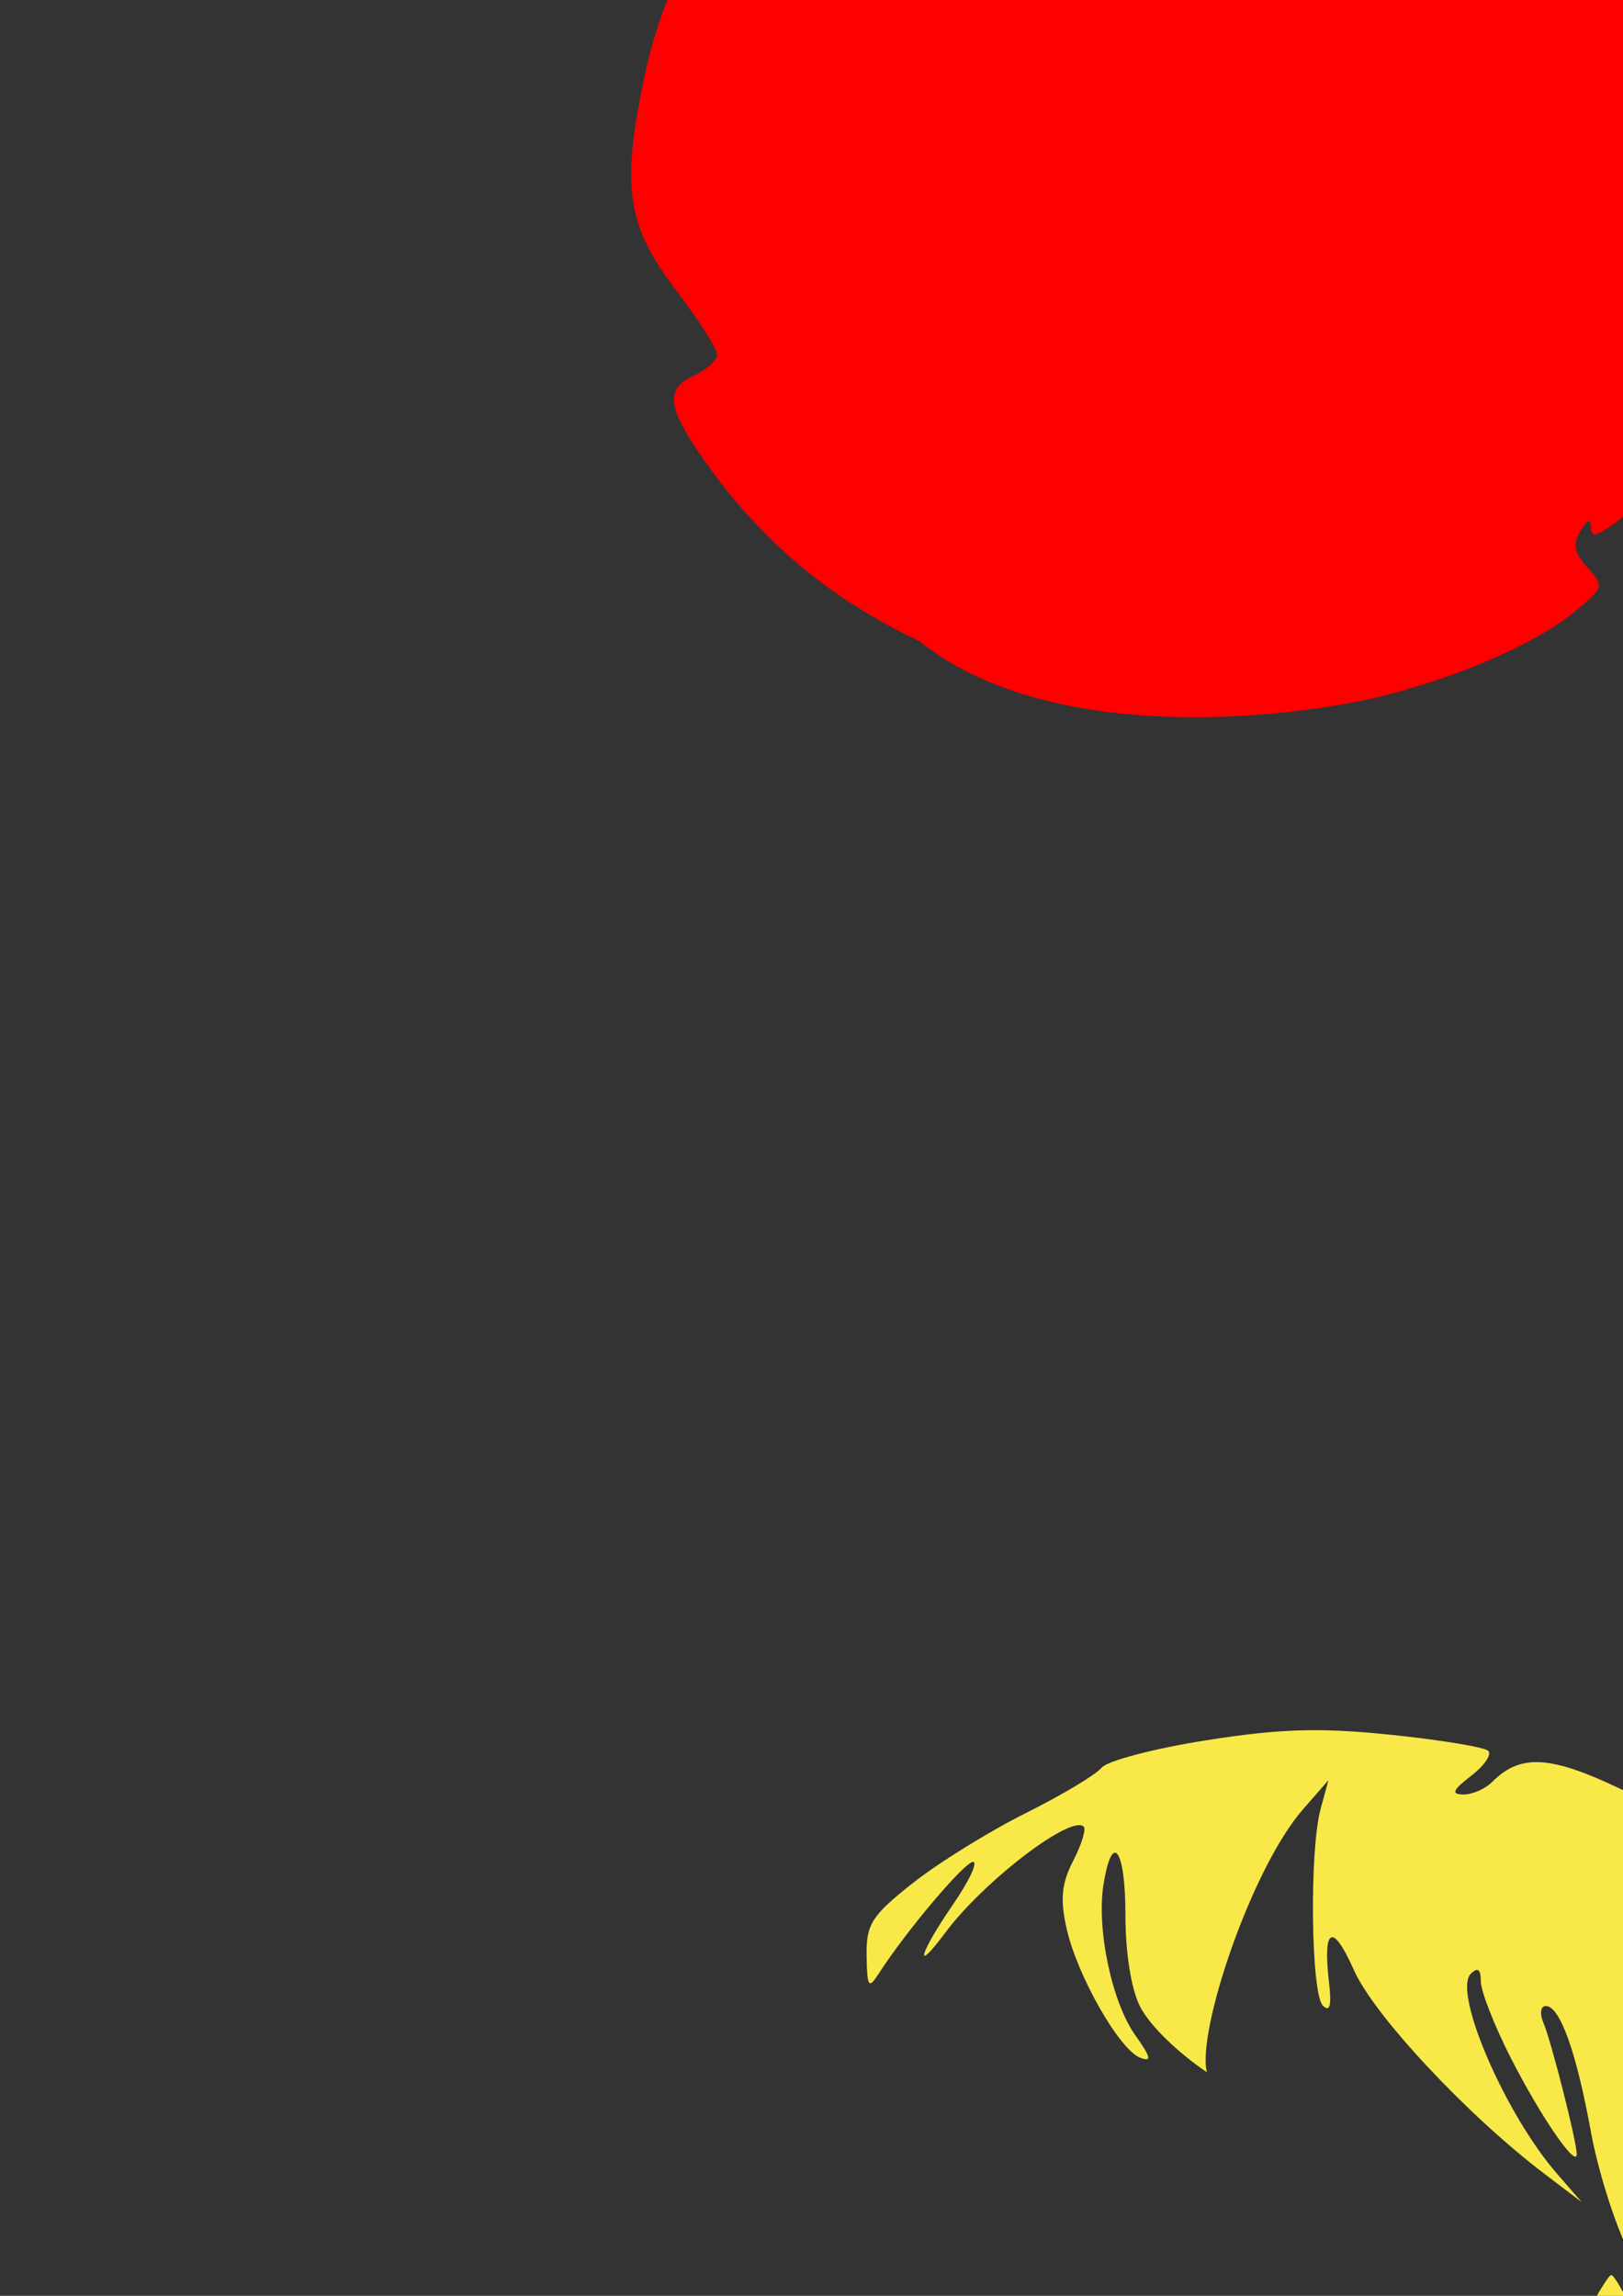
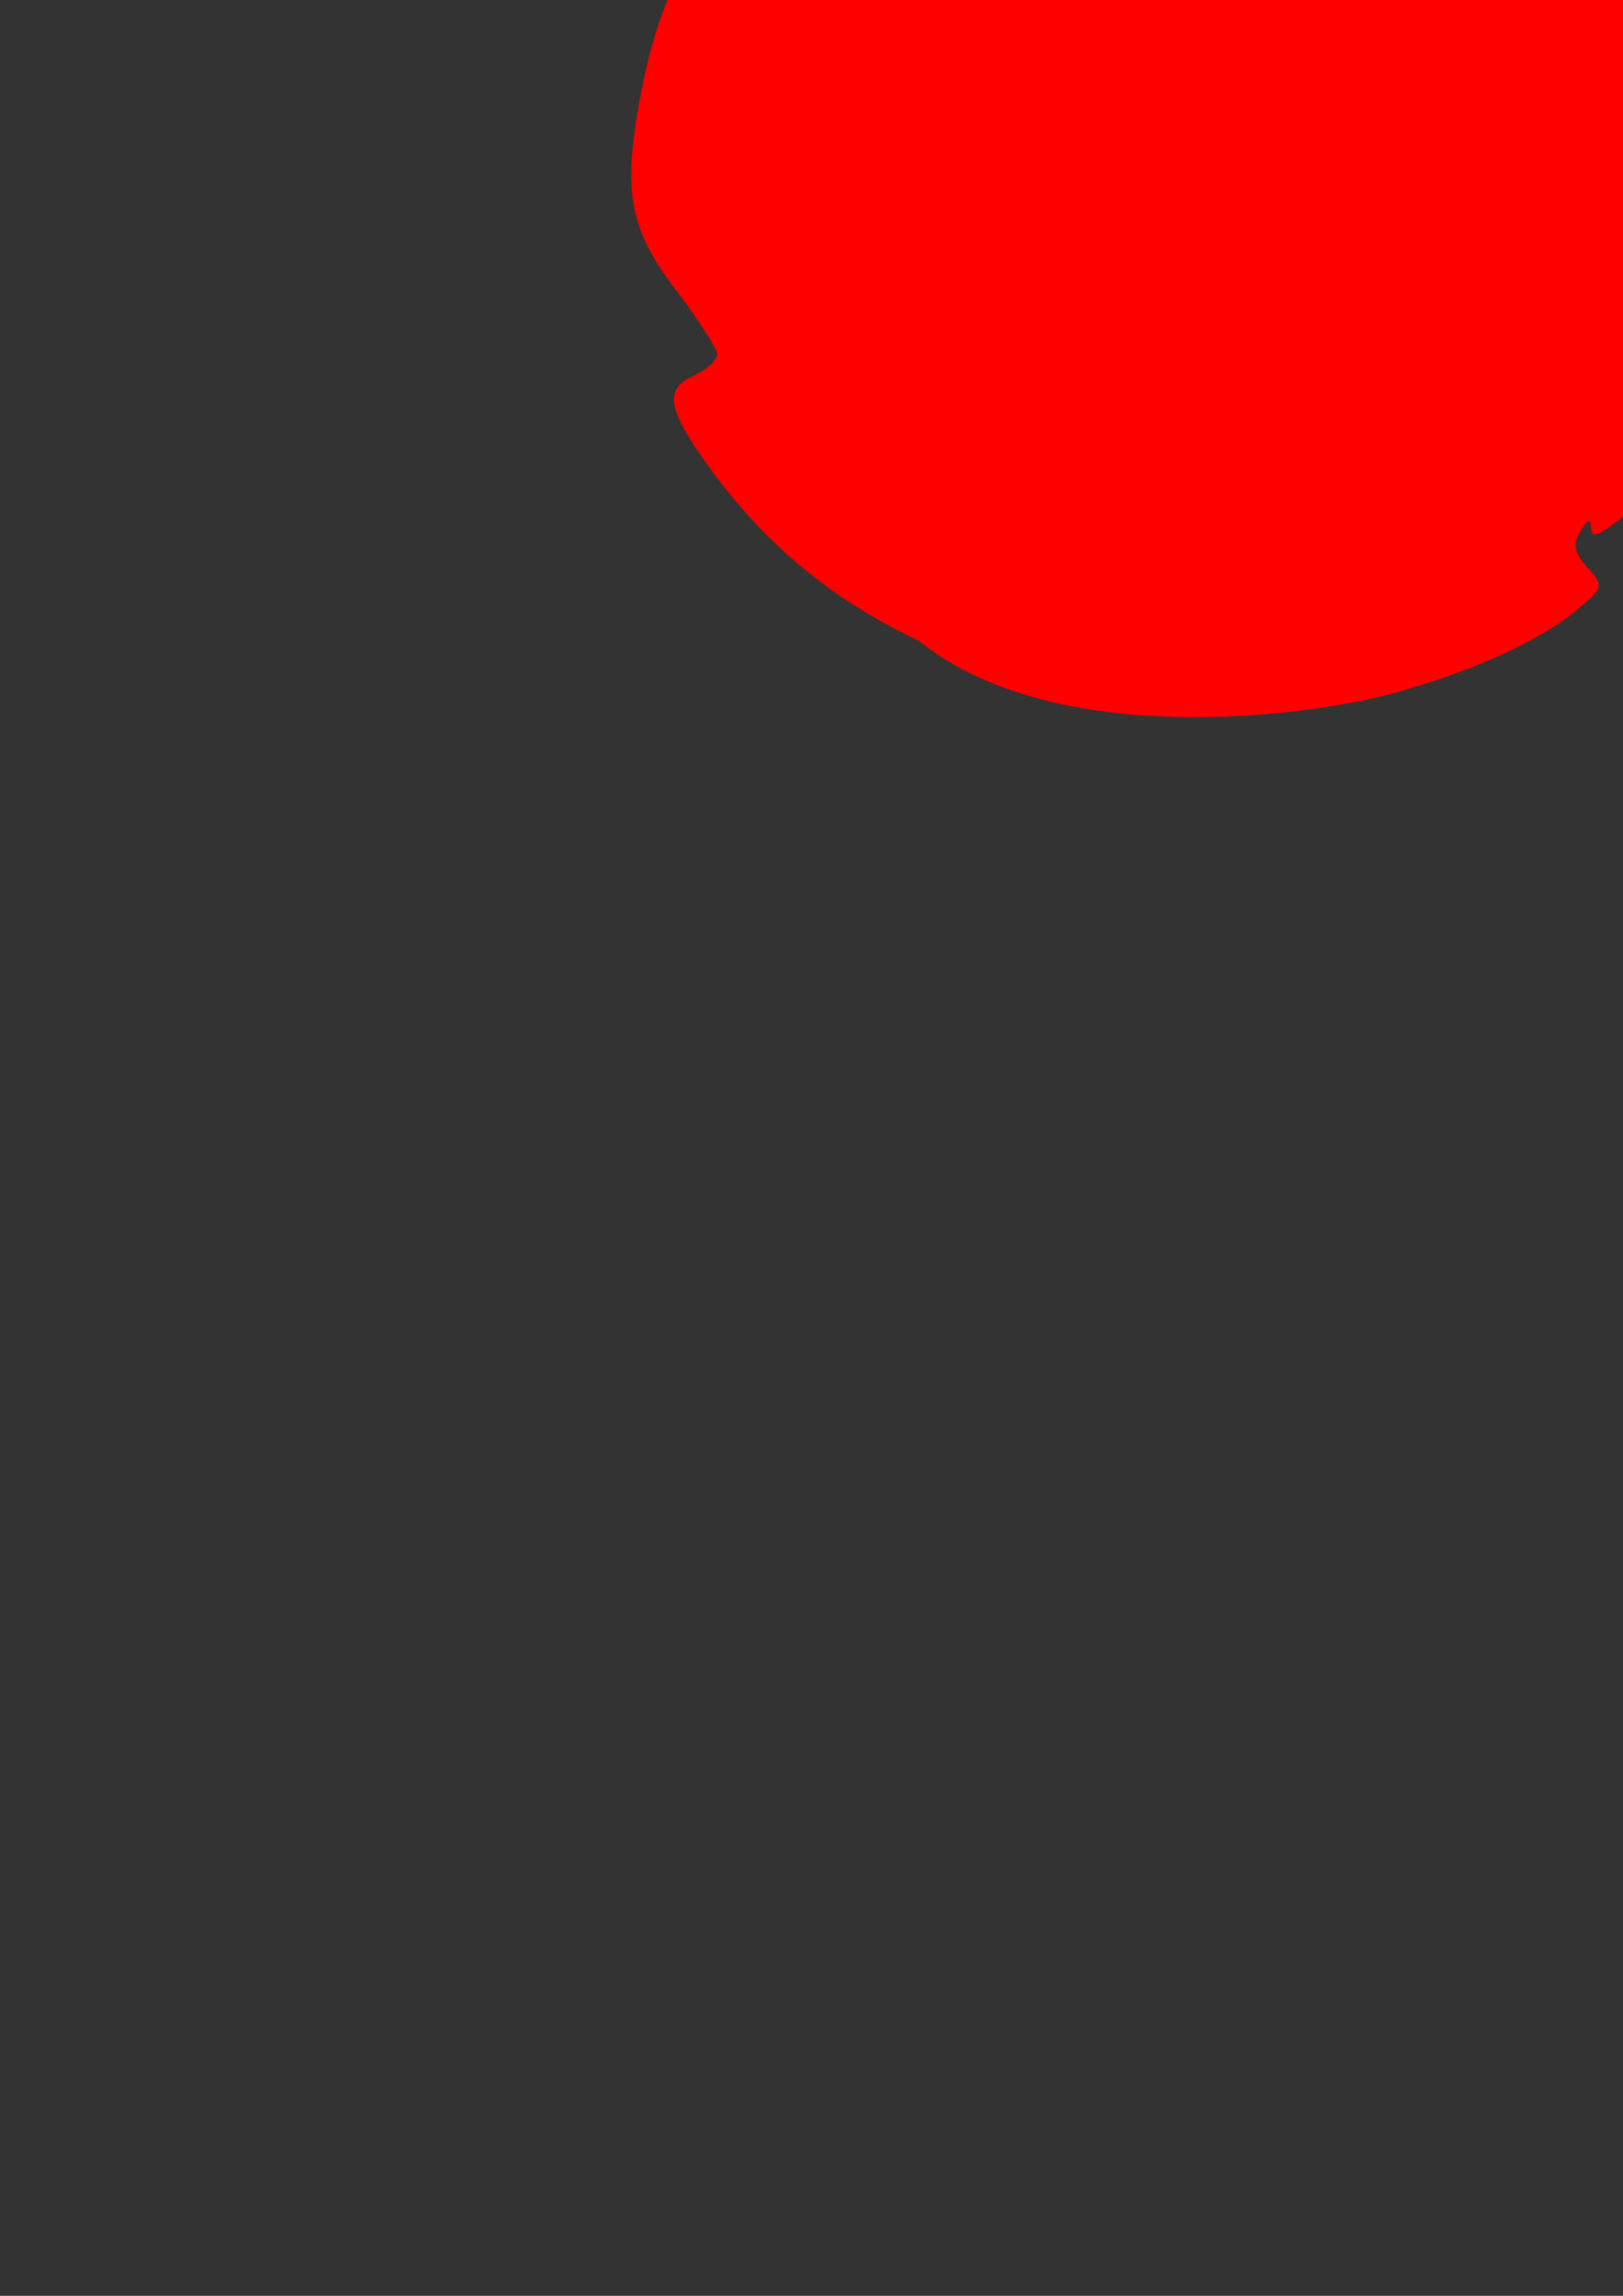
<svg xmlns="http://www.w3.org/2000/svg" xmlns:ns1="http://sodipodi.sourceforge.net/DTD/sodipodi-0.dtd" xmlns:ns2="http://www.inkscape.org/namespaces/inkscape" width="744.094" height="1052.362" id="svg2" ns1:version="0.32" ns2:version="0.46" ns1:docname="CindyLouWho.svg" ns2:output_extension="org.inkscape.output.svg.inkscape">
  <rect width="100%" height="100%" fill="#333333" stroke="none" />
  <defs id="defs4">
    <ns2:perspective ns1:type="inkscape:persp3d" ns2:vp_x="0 : 526.18109 : 1" ns2:vp_y="0 : 1000 : 0" ns2:vp_z="744.09448 : 526.18109 : 1" ns2:persp3d-origin="372.04724 : 350.78739 : 1" id="perspective10" />
    <ns2:perspective id="perspective2390" ns2:persp3d-origin="372.04724 : 350.78739 : 1" ns2:vp_z="744.09448 : 526.18109 : 1" ns2:vp_y="0 : 1000 : 0" ns2:vp_x="0 : 526.18109 : 1" ns1:type="inkscape:persp3d" />
    <ns2:perspective id="perspective2675" ns2:persp3d-origin="372.04724 : 350.78739 : 1" ns2:vp_z="744.09448 : 526.18109 : 1" ns2:vp_y="0 : 1000 : 0" ns2:vp_x="0 : 526.18109 : 1" ns1:type="inkscape:persp3d" />
    <ns2:perspective id="perspective2694" ns2:persp3d-origin="372.04724 : 350.78739 : 1" ns2:vp_z="744.09448 : 526.18109 : 1" ns2:vp_y="0 : 1000 : 0" ns2:vp_x="0 : 526.18109 : 1" ns1:type="inkscape:persp3d" />
    <ns2:perspective id="perspective2709" ns2:persp3d-origin="372.04724 : 350.78739 : 1" ns2:vp_z="744.09448 : 526.18109 : 1" ns2:vp_y="0 : 1000 : 0" ns2:vp_x="0 : 526.18109 : 1" ns1:type="inkscape:persp3d" />
    <ns2:perspective id="perspective3601" ns2:persp3d-origin="372.04724 : 350.78739 : 1" ns2:vp_z="744.09448 : 526.18109 : 1" ns2:vp_y="0 : 1000 : 0" ns2:vp_x="0 : 526.18109 : 1" ns1:type="inkscape:persp3d" />
    <ns2:perspective id="perspective3616" ns2:persp3d-origin="372.04724 : 350.78739 : 1" ns2:vp_z="744.09448 : 526.18109 : 1" ns2:vp_y="0 : 1000 : 0" ns2:vp_x="0 : 526.18109 : 1" ns1:type="inkscape:persp3d" />
    <ns2:perspective id="perspective3868" ns2:persp3d-origin="372.04724 : 350.78739 : 1" ns2:vp_z="744.09448 : 526.18109 : 1" ns2:vp_y="0 : 1000 : 0" ns2:vp_x="0 : 526.18109 : 1" ns1:type="inkscape:persp3d" />
    <ns2:perspective id="perspective4004" ns2:persp3d-origin="372.04724 : 350.78739 : 1" ns2:vp_z="744.09448 : 526.18109 : 1" ns2:vp_y="0 : 1000 : 0" ns2:vp_x="0 : 526.18109 : 1" ns1:type="inkscape:persp3d" />
    <ns2:perspective id="perspective4017" ns2:persp3d-origin="372.04724 : 350.78739 : 1" ns2:vp_z="744.09448 : 526.18109 : 1" ns2:vp_y="0 : 1000 : 0" ns2:vp_x="0 : 526.18109 : 1" ns1:type="inkscape:persp3d" />
    <ns2:perspective id="perspective9109" ns2:persp3d-origin="372.04724 : 350.78739 : 1" ns2:vp_z="744.09448 : 526.18109 : 1" ns2:vp_y="0 : 1000 : 0" ns2:vp_x="0 : 526.18109 : 1" ns1:type="inkscape:persp3d" />
    <ns2:perspective id="perspective9288" ns2:persp3d-origin="372.04724 : 350.78739 : 1" ns2:vp_z="744.09448 : 526.18109 : 1" ns2:vp_y="0 : 1000 : 0" ns2:vp_x="0 : 526.18109 : 1" ns1:type="inkscape:persp3d" />
    <ns2:perspective id="perspective11508" ns2:persp3d-origin="372.04724 : 350.78739 : 1" ns2:vp_z="744.09448 : 526.18109 : 1" ns2:vp_y="0 : 1000 : 0" ns2:vp_x="0 : 526.18109 : 1" ns1:type="inkscape:persp3d" />
    <ns2:perspective id="perspective11521" ns2:persp3d-origin="372.04724 : 350.78739 : 1" ns2:vp_z="744.09448 : 526.18109 : 1" ns2:vp_y="0 : 1000 : 0" ns2:vp_x="0 : 526.18109 : 1" ns1:type="inkscape:persp3d" />
    <ns2:perspective id="perspective11625" ns2:persp3d-origin="372.04724 : 350.78739 : 1" ns2:vp_z="744.09448 : 526.18109 : 1" ns2:vp_y="0 : 1000 : 0" ns2:vp_x="0 : 526.18109 : 1" ns1:type="inkscape:persp3d" />
    <ns2:perspective id="perspective11660" ns2:persp3d-origin="372.04724 : 350.78739 : 1" ns2:vp_z="744.09448 : 526.18109 : 1" ns2:vp_y="0 : 1000 : 0" ns2:vp_x="0 : 526.18109 : 1" ns1:type="inkscape:persp3d" />
    <ns2:perspective id="perspective11673" ns2:persp3d-origin="372.04724 : 350.78739 : 1" ns2:vp_z="744.09448 : 526.18109 : 1" ns2:vp_y="0 : 1000 : 0" ns2:vp_x="0 : 526.18109 : 1" ns1:type="inkscape:persp3d" />
    <ns2:perspective id="perspective11692" ns2:persp3d-origin="372.04724 : 350.78739 : 1" ns2:vp_z="744.09448 : 526.18109 : 1" ns2:vp_y="0 : 1000 : 0" ns2:vp_x="0 : 526.18109 : 1" ns1:type="inkscape:persp3d" />
  </defs>
  <ns1:namedview id="base" pagecolor="#ffffff" bordercolor="#666666" borderopacity="1.0" gridtolerance="10000" guidetolerance="10" objecttolerance="10" ns2:pageopacity="0.0" ns2:pageshadow="2" ns2:zoom="0.18672279" ns2:cx="2142.0477" ns2:cy="400.00593" ns2:document-units="px" ns2:current-layer="layer1" showgrid="false" ns2:window-width="1280" ns2:window-height="1002" ns2:window-x="1152" ns2:window-y="0" />
  <g ns2:label="Layer 1" ns2:groupmode="layer" id="layer1">
-     <path style="fill:#000000" d="M -607.049,-313.312 C -607.866,-313.315 -614.909,-306.395 -623.424,-297.188 C -653.806,-264.335 -697.033,-260.823 -705.799,-290.5 C -710.88,-307.702 -715.078,-308.639 -718.893,-293.438 C -722.246,-280.079 -731.17,-281.372 -734.549,-295.688 C -736.753,-305.023 -737.488,-304.585 -744.518,-289.844 C -749.525,-279.344 -755.092,-273.938 -760.955,-273.938 C -772.359,-273.938 -787.455,-289.002 -787.455,-300.375 C -787.455,-305.219 -789.439,-309.187 -791.862,-309.188 C -794.284,-309.188 -796.268,-306.162 -796.268,-302.469 C -796.268,-298.776 -801.502,-293.774 -807.893,-291.344 C -814.284,-288.914 -818.302,-285.721 -816.83,-284.25 C -815.359,-282.779 -809.335,-284.721 -803.424,-288.594 C -793.207,-295.288 -792.336,-295.104 -785.674,-284.938 C -774.171,-267.382 -762.37,-263.253 -748.924,-272.062 C -736.843,-279.979 -708.205,-284.002 -708.205,-277.781 C -708.205,-275.794 -702.016,-270.972 -694.455,-267.062 C -678.285,-258.701 -655.141,-261.567 -637.549,-274.094 L -626.049,-282.281 L -626.455,-239.562 C -626.795,-205.089 -628.669,-193.472 -636.205,-179.25 C -647.621,-157.705 -668.031,-89.466 -669.737,-69.719 C -688.079,-64.886 -686.63,-66.318 -672.143,-104.969 L -664.33,-125.719 L -682.268,-145.688 C -710.186,-176.756 -713.752,-173.474 -718.987,-111.906 L -721.862,-78 L -747.362,-97.594 C -761.372,-108.375 -774.762,-117.219 -777.143,-117.219 C -781.33,-117.219 -799.924,-64.477 -799.924,-52.594 C -799.924,-48.596 -793.721,-46.75 -780.455,-46.75 C -758.044,-46.75 -746.044,-43.14 -749.549,-37.469 C -750.889,-35.3 -749.698,-33.531 -746.893,-33.531 C -744.088,-33.531 -753.78,-24.508 -768.424,-13.5 C -783.068,-2.492 -795.932,9.87 -797.018,14 C -798.104,18.13 -799.139,55.97 -799.33,98.094 C -799.522,140.217 -800.548,175.561 -801.612,176.625 C -802.675,177.689 -809.178,175.025 -816.049,170.688 L -828.549,162.781 L -819.737,173.156 L -810.924,183.531 L -823.049,181.312 C -829.71,180.085 -835.143,180.711 -835.143,182.688 C -835.143,184.664 -828.179,187.561 -819.674,189.156 C -811.17,190.752 -803.188,193.737 -801.924,195.781 C -800.661,197.825 -807.625,215.386 -817.393,234.812 C -827.161,254.239 -835.102,274.653 -835.049,280.156 C -834.916,293.89 -821.383,322.042 -805.33,341.969 C -796.631,352.767 -792.787,361.655 -794.299,367.438 C -797.008,377.796 -829.388,398.063 -843.237,398.062 C -860.779,398.062 -853.005,406.347 -834.174,407.719 L -815.58,409.062 L -827.83,417.062 C -834.57,421.452 -848.369,426.587 -858.518,428.5 C -873.037,431.237 -875.242,432.72 -868.83,435.469 C -859.949,439.276 -797.653,431.465 -762.487,422.125 C -742.608,416.846 -725.671,417.072 -707.643,422.844 C -703.889,424.046 -710.493,429.158 -723.643,435.25 C -748.218,446.636 -754.882,453.667 -747.83,460.719 C -744.593,463.956 -747.095,469.233 -756.143,478.281 C -770.557,492.695 -772.167,498.444 -762.737,502.062 C -757.957,503.897 -763.396,514.575 -784.58,544.875 C -844.743,630.923 -872.99,685.745 -879.643,729.281 C -882.342,746.941 -887.246,766.511 -890.518,772.781 C -894.948,781.271 -895.201,785.442 -891.487,789.156 C -887.772,792.871 -889.544,796.56 -898.487,803.594 C -913.481,815.388 -913.279,835.471 -898.143,837.625 C -891.783,838.53 -889.311,841.172 -890.924,845.375 C -894.292,854.151 -884.51,864.875 -873.112,864.875 C -867.935,864.875 -861.127,869.003 -857.987,874.031 C -853.353,881.451 -851.047,882.136 -845.799,877.781 C -842.243,874.83 -838.101,873.667 -836.58,875.188 C -835.06,876.708 -832.324,895.333 -830.518,916.563 C -828.712,937.793 -825.796,961.108 -824.018,968.375 C -820.562,982.498 -782.973,1058.873 -766.08,1086.094 C -760.473,1095.129 -755.862,1103.538 -755.862,1104.781 C -733.85,1107.876 -513.651,1104.352 -500.455,1102.594 C -500.455,1100.15 -497.556,1086.797 -494.018,1072.906 C -490.48,1059.015 -486.563,1042.591 -485.33,1036.406 C -483.591,1027.678 -477.543,1022.832 -458.268,1014.844 C -444.61,1009.183 -423.668,997.998 -411.737,989.969 C -399.393,981.662 -387.127,976.488 -383.268,977.969 C -374.308,981.407 -326.408,929.15 -334.549,902.5 C -293.626,821.04 -281.934,694.346 -351.768,604.344 C -367.634,584.357 -370.445,577.761 -370.487,560.375 C -370.52,546.197 -373.206,536.948 -379.268,530.25 L -388.018,520.562 L -372.58,506.656 C -342.031,479.107 -305.727,448.668 -301.612,447.156 C -288.146,456.822 -275.718,448.615 -269.612,440.719 C -266.21,418.268 -270.973,406.875 -283.737,406.875 C -293.09,406.875 -306.674,419.838 -306.674,428.781 C -306.674,432.822 -324.011,450.692 -345.205,468.5 C -366.399,486.308 -387.168,503.801 -391.362,507.344 C -397.151,512.236 -400.457,512.561 -405.049,508.75 C -408.375,505.99 -419.302,503.425 -429.362,503.031 C -443.566,502.475 -451.993,505.397 -467.018,516.188 C -485.491,529.454 -487.026,529.8 -501.112,523.906 C -519.617,516.162 -537.19,493.828 -530.237,486.875 C -526.716,483.354 -522.58,485.814 -515.112,495.938 C -503.838,511.219 -502.539,510.446 -509.362,492.5 L -513.862,480.656 L -497.893,494.688 C -480.357,510.085 -472.203,510.055 -486.549,494.656 C -497.949,482.42 -503.217,444.052 -496.362,423.281 C -493.614,414.956 -484.147,399.681 -475.299,389.344 L -459.205,370.562 L -453.424,390.344 C -447.707,409.95 -436.764,423.933 -431.362,418.531 C -429.82,416.99 -431.871,412.101 -435.893,407.656 C -451.015,390.947 -443.003,354.401 -419.393,332.344 C -409.54,323.139 -407.955,322.744 -407.955,329.469 C -407.955,343.858 -369.747,296.217 -350.737,258.125 C -322.79,202.128 -317.903,182.508 -318.143,127.219 C -318.358,77.785 -317.946,79.552 -341.174,30.844 C -343.609,25.738 -309.343,46.243 -295.893,57.938 C -290.124,62.953 -284.737,66.396 -283.924,65.594 C -283.111,64.791 -283.09,45.129 -283.862,21.906 L -285.268,-20.312 L -319.08,-20.5 L -352.924,-20.719 L -335.299,-29.875 C -325.611,-34.916 -317.42,-39.292 -317.08,-39.594 C -314.187,-42.163 -332.504,-118.895 -335.612,-117.219 C -337.857,-116.008 -350.734,-100.135 -364.237,-81.969 C -400.772,-32.816 -399.385,-33.498 -431.549,-50 C -446.439,-57.639 -464.044,-65.208 -470.705,-66.812 C -483.181,-69.817 -486.2,-74.949 -478.33,-79.812 C -471.592,-83.977 -451.57,-124.995 -442.862,-152.438 C -435.516,-175.584 -434.534,-176.617 -421.174,-175.5 C -399.918,-173.723 -372.347,-182.499 -354.268,-196.812 C -343.687,-205.19 -336.968,-207.998 -335.018,-204.844 C -333.37,-202.178 -326.622,-201.085 -320.018,-202.406 C -308.066,-204.797 -308.015,-204.697 -310.049,-183.531 C -311.751,-165.816 -310.484,-160.654 -302.362,-152.531 C -295.898,-146.068 -289.031,-143.441 -282.018,-144.781 C -272.992,-146.507 -271.455,-145.093 -271.455,-135.094 C -271.455,-111.09 -249.913,-105.392 -229.768,-124.062 C -223.089,-130.252 -219.112,-136.692 -220.924,-138.375 C -222.736,-140.057 -225.107,-138.891 -226.205,-135.812 C -229.128,-127.619 -252.141,-116.836 -260.143,-119.906 C -269.095,-123.342 -269.016,-143.265 -259.987,-156.156 C -250.62,-169.528 -255.104,-173.196 -266.674,-161.625 C -277.594,-150.705 -300.132,-149.361 -303.987,-159.406 C -308.824,-172.013 -306.629,-189.581 -297.705,-209.25 C -287.647,-231.419 -288.712,-237.389 -299.737,-220.562 C -305.635,-211.56 -310.185,-209.458 -321.268,-210.531 C -332.3,-211.6 -335.299,-213.934 -335.299,-221.406 C -335.299,-229.573 -336.855,-233.713 -338.799,-233.594 C -340.515,-233.489 -342.534,-230.057 -344.049,-223.156 C -348.598,-202.446 -371.569,-187.332 -402.799,-184.5 C -419.698,-182.968 -429.836,-183.898 -431.83,-187.125 C -438.097,-197.265 -442.198,-191.332 -447.455,-164.531 C -452.864,-136.959 -467.866,-101.529 -481.924,-83.188 C -489.385,-73.454 -489.613,-73.438 -526.862,-80.125 C -548.054,-83.929 -571.951,-85.619 -581.924,-84 C -591.613,-82.427 -609.251,-80.156 -621.143,-78.938 C -633.035,-77.719 -652.426,-74.212 -664.205,-71.156 C -666.108,-75.215 -654.336,-111.529 -652.955,-116.406 C -647.153,-137.549 -638.079,-163.311 -632.799,-173.656 C -624.343,-190.226 -622.785,-191.415 -619.737,-183.656 C -616.659,-175.825 -616.307,-176.086 -616.58,-185.875 C -616.749,-191.93 -615.503,-200.131 -613.799,-204.125 C -612.095,-208.119 -612.837,-212.713 -615.424,-214.312 C -622.241,-218.525 -620.845,-273.065 -613.393,-293.75 C -609.902,-303.439 -606.992,-312.21 -606.955,-313.219 C -606.953,-313.282 -606.995,-313.312 -607.049,-313.312 z M -545.549,377.844 C -544.168,377.844 -543.049,390.725 -543.049,406.469 C -543.049,422.213 -544.026,435.023 -545.237,434.938 C -546.448,434.852 -552.4,431.93 -558.455,428.469 C -564.511,425.007 -572.935,422.117 -577.174,422.031 C -590.173,421.768 -585.808,410.132 -566.487,393.594 C -556.362,384.927 -546.93,377.844 -545.549,377.844 z" id="path11764" ns1:nodetypes="csssssssssssssssscccscccccccssssssscscccccsssssssscccssssssssssssssssssssssccsscssccscccccsssssssssscccsscccssssscssscccccsssssssssssssssssssssssssssssssssssccsssssssccsssssc" />
    <path style="fill:#f7a1ab;fill-opacity:1" d="M -485.9,1595.85 C -490.757,1595.812 -492.589,1598.89 -495.306,1607.881 C -501.885,1629.656 -519.209,1639.481 -554.493,1641.475 L -585.025,1643.194 L -594.868,1622.912 C -605.767,1600.48 -608.025,1599.62 -631.087,1609.256 C -651.329,1617.714 -651.58,1622.032 -631.618,1618.287 C -613.133,1614.82 -611.176,1621.464 -628.556,1628.662 C -642.489,1634.434 -666.375,1655.156 -662.993,1658.537 C -661.775,1659.756 -654.398,1657.59 -646.587,1653.694 C -627.163,1644.004 -625.191,1648.385 -641.306,1665.412 C -667.084,1692.65 -669.151,1706.704 -645.618,1694.506 C -640.951,1692.087 -630.643,1684.838 -621.337,1677.569 C -634.676,1691.958 -654.179,1708.838 -664.743,1706.725 C -675.598,1704.554 -678.63,1706.938 -693.618,1729.412 C -715.658,1762.46 -757.847,1837.997 -766.681,1860.225 C -770.531,1869.914 -775.08,1888.051 -776.775,1900.537 C -779.4,1919.882 -778.676,1923.949 -771.806,1927.944 C -775.57,1931.626 -778.796,1938.501 -783.368,1942.412 L -794.212,1946.506 L -781.181,1957.162 C -769.292,1966.879 -768.965,1967.83 -777.462,1967.975 C -788.899,1968.169 -811.019,1984.876 -807.462,1990.631 C -806.039,1992.934 -798.095,1993.53 -789.806,1991.975 C -786.114,1985.518 -769.371,1995.563 -783.09,1998.314 C -788.226,1998.314 -788.676,2011.825 -785.493,2016.975 C -784.131,2019.178 -780.171,2020.975 -776.681,2020.975 C -771.884,2020.975 -770.337,2014.719 -770.337,1995.381 C -770.337,1979.706 -767.83,1966.494 -763.868,1961.256 C -755.953,1950.791 -756.929,1940.281 -761.368,1931.537 C -757.946,1930.097 -756.364,1922.847 -752.962,1905.35 C -742.168,1849.837 -714.41,1795.55 -683.493,1769.444 C -676.654,1763.669 -665.701,1747.527 -659.118,1733.6 C -652.536,1719.672 -645.134,1708.287 -642.681,1708.287 C -636.707,1708.287 -637.02,1710.834 -644.931,1726.131 C -653.083,1741.896 -648.976,1742.534 -629.962,1728.506 C -622.06,1722.676 -609.69,1715.469 -602.462,1712.475 C -592.938,1708.53 -590.133,1705.073 -592.306,1699.944 C -593.365,1697.442 -592.095,1684.6 -591.368,1674.256 C -590.833,1675.989 -590.303,1677.774 -589.775,1679.662 C -583.802,1700.996 -581.355,1702.136 -558.493,1694.412 C -539.233,1687.905 -539.775,1688.626 -545.743,1677.475 C -553.512,1662.96 -546.615,1660.804 -535.618,1674.319 C -527.147,1684.73 -523.8,1685.917 -509.275,1683.475 C -493.349,1680.797 -492.921,1680.293 -500.025,1672.444 C -510.146,1661.259 -499.736,1661.826 -488.493,1673.069 C -479.244,1682.318 -451.512,1685.347 -446.743,1677.631 C -443.924,1673.07 -455.944,1659.293 -469.243,1651.85 C -481.762,1644.844 -474.071,1641.581 -458.15,1647.131 C -450.367,1649.844 -442.782,1650.857 -441.306,1649.381 C -437.637,1645.712 -452.525,1629.844 -462.65,1626.631 C -475.21,1622.645 -472.667,1614.388 -459.868,1617.6 C -453.813,1619.12 -448.837,1618.571 -448.837,1616.381 C -448.837,1611.039 -466.003,1600.236 -479.9,1596.819 C -482.337,1596.219 -484.281,1595.862 -485.9,1595.85 z M -724.462,2079.475 C -724.555,2079.476 -724.627,2079.515 -724.681,2079.569 C -725.548,2080.436 -724.106,2092.856 -721.462,2107.194 C -716.245,2135.489 -694.378,2184.016 -662.525,2237.944 L -642.306,2272.131 L -529.4,2270.975 L -416.525,2269.787 L -411.212,2245.569 C -408.303,2232.247 -404.769,2215.021 -403.337,2207.287 L -400.712,2193.225 L -418.556,2199.506 C -449.498,2210.423 -537.321,2203.125 -596.9,2184.694 C -624.882,2176.037 -684.831,2128.19 -711.525,2093.194 C -717.508,2085.349 -723.073,2079.465 -724.462,2079.475 z" id="path11754" ns1:nodetypes="cscccssssssscssssccccssccsssscsssssssscsssssssssssssssccssccccccccssc" />
-     <path id="path11774" style="fill:#f8e949;fill-opacity:1" d="M 600.567,793.096 C 586.08,793.227 571.972,794.722 552.817,797.753 C 529.024,801.517 507.512,807.164 505.004,810.315 C 502.496,813.466 486.821,822.846 470.16,831.159 C 453.5,839.471 430.244,853.885 418.473,863.19 C 399.561,878.139 397.088,882.031 397.317,896.534 C 397.544,910.918 398.219,911.928 402.817,904.753 C 415.129,885.536 442.192,853.471 446.098,853.471 C 448.43,853.471 444.293,862.272 436.91,873.003 C 421.417,895.521 418.617,905.739 433.379,885.909 C 450.902,862.371 491.122,831.589 496.848,837.315 C 498.03,838.497 495.875,845.516 492.035,852.94 C 486.696,863.264 485.979,870.572 489.004,884.034 C 493.843,905.569 513.197,939.566 522.723,943.221 C 528.182,945.316 527.709,943.065 520.567,933.034 C 509.724,917.807 502.622,884.114 505.942,863.659 C 509.95,838.961 515.973,847.505 515.973,877.909 C 515.973,895.234 518.66,911.99 522.723,919.846 C 527.485,929.056 540.852,941.473 553.317,949.878 C 548.626,931.269 573.665,856.484 597.473,829.253 L 609.035,816.034 L 605.442,829.253 C 600.265,848.275 601.018,913.861 606.473,919.315 C 609.697,922.538 610.551,919.359 609.317,908.784 C 606.346,883.334 610.951,881.025 620.723,903.065 C 629.929,923.829 672.749,969.615 708.035,996.409 L 725.16,1009.409 L 713.848,996.409 C 690.043,969.043 665.933,913.136 674.317,904.753 C 677.512,901.557 678.91,902.632 678.91,908.221 C 678.91,912.645 685.021,928.308 692.504,943.034 C 706.24,970.064 723.006,994.473 722.879,987.284 C 722.772,981.207 711.247,935.848 707.629,927.253 C 705.81,922.931 706.289,919.534 708.723,919.534 C 715.182,919.534 722.723,940.544 729.379,977.19 C 732.638,995.133 740.594,1020.175 747.067,1032.815 C 753.539,1045.455 758.092,1060.32 757.192,1065.846 C 755.747,1074.712 754.701,1073.95 748.285,1059.378 C 744.287,1050.294 739.96,1042.846 738.66,1042.846 C 737.361,1042.846 730.051,1055.239 722.41,1070.378 C 714.769,1085.516 703.845,1104.039 698.129,1111.534 C 692.413,1119.029 687.723,1128.323 687.723,1132.19 C 687.723,1136.057 685.805,1140.405 683.473,1141.846 C 679.345,1144.397 677.06,1150.965 662.754,1201.378 C 655.011,1228.665 652.64,1293.661 658.66,1313.69 C 662.318,1325.86 663.086,1324.415 668.254,1295.19 C 673.933,1263.073 696.529,1200.767 717.348,1159.878 C 734.475,1126.24 734.151,1142.123 716.942,1179.659 C 708.683,1197.671 700.485,1219.337 698.723,1227.815 C 695.726,1242.227 696.674,1241.503 713.348,1216.69 C 723.155,1202.095 743.136,1176.593 757.754,1160.034 C 772.373,1143.474 785.522,1126.199 786.973,1121.628 C 788.424,1117.055 791.496,1113.315 793.817,1113.315 C 800.397,1113.315 785.359,1139.696 764.942,1163.971 C 754.755,1176.082 738.948,1197.775 729.785,1212.19 L 713.129,1238.409 L 745.567,1208.378 C 782.435,1174.262 808.465,1141.707 820.692,1114.409 C 830.263,1093.039 835.156,1090.088 831.785,1107.721 C 827.343,1130.961 840.281,1106.146 853.004,1067.034 C 863.806,1033.827 864.852,1025.326 863.035,984.471 C 861.285,945.118 859.324,935.872 848.629,916.221 C 828.132,878.56 791.677,844.263 750.035,823.471 C 712.186,804.573 697.84,803.104 684.16,816.784 C 680.936,820.009 674.945,822.619 670.879,822.565 C 665.162,822.489 665.977,820.537 674.442,814.034 C 680.461,809.409 684.014,804.262 682.317,802.565 C 680.62,800.868 660.52,797.546 637.66,795.19 C 623.346,793.715 611.834,792.995 600.567,793.096 z M 405.226,1274.637 L 424.401,1264.604 L 413.331,1251.735 L 402.262,1238.866 L 396.448,1252.058 C 393.251,1259.313 389.604,1266.241 388.343,1267.452 C 387.083,1268.663 383.332,1273.122 380.007,1277.361 C 371.358,1288.39 380.915,1287.358 405.226,1274.637 z" />
-     <path id="path11794" style="fill:#00ff00" d="M 1583.236,119.211 C 1601.633,99.464 1605.754,58.039 1590.574,45.441 C 1585.837,41.51 1584.084,44.115 1581.783,58.511 C 1576.279,92.926 1544.505,109.621 1531.94,84.698 C 1526.616,74.135 1526.388,74.448 1526.325,92.405 C 1526.28,105.313 1528.994,113.855 1535.068,119.929 C 1547.124,131.985 1571.675,131.619 1583.236,119.211 z M 1436.832,53.539 C 1442.661,36.814 1443.369,13.435 1438.557,-3.381 C 1436.073,-12.06 1434.823,-8.916 1432.652,11.469 C 1430.747,29.363 1426.906,40.516 1420.182,47.673 C 1412.035,56.344 1411.388,59.128 1416.176,64.897 C 1424.233,74.605 1430.737,71.028 1436.832,53.539 z" />
-     <path id="path12832" style="fill:#ffe6d5" d="M 438.004,1693.415 L 423.629,1705.446 C 406.637,1719.661 371.945,1764.601 371.879,1772.477 C 371.853,1775.505 369.863,1777.977 367.441,1777.977 C 365.019,1777.977 362.893,1775.505 362.722,1772.477 C 362.552,1769.45 360.711,1770.914 358.629,1775.759 C 356.547,1780.603 354.705,1807.12 354.535,1834.665 L 354.222,1884.759 L 364.129,1877.54 C 369.579,1873.577 376.996,1869.237 380.629,1867.884 C 384.262,1866.53 390.214,1863.863 393.847,1861.977 C 399.468,1859.061 400.627,1865.019 401.66,1901.821 C 403.595,1970.753 388.151,1994.361 364.285,1958.946 C 357.278,1948.55 354.111,1937.183 353.847,1921.54 C 353.554,1904.151 352.702,1901.582 350.097,1910.102 C 348.246,1916.158 340.412,1935.471 332.691,1953.04 C 315.002,1993.293 317.062,2002.738 355.379,2057.509 C 392.133,2110.046 402.951,2117.071 447.129,2117.071 C 481.876,2117.071 517.984,2111.641 540.41,2103.009 C 561.75,2094.794 559.07,2103.341 537.285,2112.977 C 525.434,2118.22 502.299,2123.289 483.691,2124.696 C 447.41,2127.44 448.399,2125.751 462.41,2160.009 C 467.571,2172.628 470.246,2174.312 485.004,2174.29 C 494.21,2174.276 509.69,2172.114 519.379,2169.446 L 519.379,2169.415 C 537.782,2164.348 544.527,2156.981 546.347,2139.977 C 548.009,2124.454 562.37,2102.681 577.41,2092.884 C 584.859,2088.031 593.957,2082.056 597.629,2079.634 C 601.301,2077.211 605.462,2067.322 606.847,2057.634 C 608.233,2047.945 608.275,2042.481 606.941,2045.509 C 602.298,2056.048 596.295,2050.943 599.191,2038.915 C 603.426,2021.325 619.844,1989.832 644.535,1952.009 C 664.275,1921.771 675.691,1890.256 675.691,1866.009 C 675.691,1860.843 660.253,1844.26 635.816,1823.259 C 613.872,1804.401 592.101,1783.025 587.441,1775.759 C 582.782,1768.492 578.942,1765.532 578.91,1769.165 C 578.821,1779.311 595.548,1805.216 611.097,1819.009 C 631.617,1837.211 610.872,1825.886 585.91,1805.259 C 559.038,1783.053 552.345,1769.656 549.16,1731.915 C 546.654,1702.221 546.391,1701.668 540.847,1714.29 C 520.678,1760.21 517.16,1769.616 517.16,1777.727 C 517.16,1781.863 517.009,1791 515.566,1793.977 C 521.777,1797.665 527.424,1800.009 531.16,1800.009 C 536.121,1800.009 541.222,1804.825 543.972,1812.102 C 546.489,1818.763 556.008,1833.14 565.129,1844.04 C 588.148,1871.549 598.438,1888.071 592.535,1888.071 C 589.834,1888.071 587.629,1886.251 587.629,1884.04 C 587.629,1881.829 575.929,1868.157 561.629,1853.634 C 547.329,1839.11 534.299,1823.074 532.691,1818.009 C 531.083,1812.943 526.229,1808.79 521.879,1808.79 C 514.743,1808.79 514.385,1811.053 518.16,1831.821 C 523.082,1858.9 527.489,1868.392 542.754,1884.759 C 550.791,1893.376 552.144,1896.884 547.472,1896.884 C 531.568,1896.884 502.569,1854.737 493.129,1817.915 C 483.062,1778.65 473.291,1793.503 473.191,1848.227 C 473.15,1870.43 471.686,1879.597 468.66,1876.571 C 461.241,1869.152 450.204,1807.858 452.785,1788.415 C 455.086,1771.079 448.382,1747.271 441.191,1747.196 C 439.374,1747.177 437.879,1752.217 437.879,1758.415 C 437.879,1764.807 436.002,1768.521 433.504,1766.977 C 427.772,1763.435 427.786,1720.286 433.535,1705.165 L 438.004,1693.415 z M 411.191,1791.196 C 420.208,1791.196 415.7,1802.271 403.722,1809.571 C 397.077,1813.622 385.219,1821.238 377.347,1826.509 C 369.475,1831.779 363.034,1834.407 363.035,1832.352 C 363.038,1827.306 405.291,1791.196 411.191,1791.196 z M 512.441,1888.071 C 515.041,1888.071 517.201,1889.567 517.254,1891.384 C 517.307,1893.2 528.282,1906.338 541.629,1920.571 C 565.149,1945.655 566.468,1946.367 584.472,1944.165 C 594.689,1942.915 607.003,1940.503 611.847,1938.821 C 619.527,1936.156 619.318,1936.946 610.254,1944.946 C 604.535,1949.993 594.127,1954.134 587.129,1954.134 C 580.13,1954.134 574.41,1956.3 574.41,1958.946 C 574.41,1962.027 583.152,1963.225 598.722,1962.259 C 619.743,1960.955 621.999,1961.542 615.254,1966.602 C 610.207,1970.388 599.267,1971.806 584.316,1970.634 C 562.432,1968.918 561.191,1969.372 561.191,1979.227 C 561.191,1998.833 549.658,2018.404 533.566,2026.04 C 513.82,2035.41 509.258,2035.273 492.066,2024.79 C 466.295,2009.076 468.483,1966.187 497.191,1923.821 C 504.775,1912.629 510.245,1900.029 509.347,1895.79 C 508.45,1891.551 509.841,1888.071 512.441,1888.071 z M 415.91,1984.946 C 428.563,1984.946 451.765,2006.725 450.222,2017.134 C 448.332,2029.891 443.133,2029.787 417.129,2016.509 C 399.404,2007.458 391.931,1998.071 394.879,1991.915 C 401.413,1998.727 436.607,2019.516 443.254,2019.977 C 444.994,2020.098 445.245,2017.138 443.816,2013.415 C 440.922,2005.872 426.196,1990.688 413.16,1985.009 C 414.039,1984.976 414.969,1984.946 415.91,1984.946 z M 368.254,2046.602 C 371.887,2046.602 378.398,2050.483 382.691,2055.227 C 386.985,2059.972 399.658,2066.978 410.879,2070.79 C 434.001,2078.644 449.729,2089.095 445.222,2093.602 C 443.553,2095.272 436.76,2092.632 430.129,2087.759 C 417.105,2078.187 389.441,2070.881 389.441,2077.009 C 389.441,2079.075 393.897,2083.894 399.347,2087.696 C 406.705,2092.829 407.468,2094.65 402.316,2094.821 C 398.5,2094.948 391.083,2090.458 385.816,2084.852 C 380.55,2079.246 376.222,2071.983 376.222,2068.696 C 376.222,2065.41 372.95,2059.095 368.941,2054.665 C 362.737,2047.81 362.631,2046.602 368.254,2046.602 z M 256.745,2101.183 C 251.229,2111.042 266.991,2118.729 258.308,2117.465 C 248.317,2119.258 254.158,2130.883 262.745,2137.121 C 253.654,2133.545 253.685,2143.187 259.464,2148.558 C 264.111,2149.721 274.095,2152.822 279.402,2152.652 C 288.704,2152.354 290.612,2149.051 282.12,2145.402 C 279.787,2144.399 276.347,2142.844 272.87,2141.308 C 282.419,2143.001 294.07,2140.998 290.902,2137.996 C 289.892,2137.039 281.61,2128.166 272.527,2124.402 C 267.753,2120.57 278.382,2126.435 283.745,2119.996 C 283.745,2119.16 269.683,2111.099 264.839,2106.715 C 260.623,2102.899 257.866,2101.184 256.745,2101.183 z M 774.12,2208.715 C 771.939,2208.745 768.133,2212.923 760.277,2215.183 C 722.275,2226.113 740.687,2232.831 756.433,2223.402 C 773.768,2214.886 741.35,2234.944 738.245,2236.621 C 730.381,2240.001 730.726,2240.438 741.308,2240.715 C 747.826,2240.885 755.633,2242.193 757.13,2239.77 C 763.327,2236.551 778.275,2212.392 774.12,2208.715 z" />
    <path id="path12815" style="fill:#ff0000" d="M 574.062,-170.032 C 486.9,-170.592 414.302,-139.709 355.875,-77.251 C 323.688,-42.843 304.036,-6.101 295.218,36.187 C 284.855,85.89 287.498,103.572 309.718,132.718 C 320.196,146.462 328.781,159.873 328.781,162.531 C 328.781,165.189 323.777,169.631 317.687,172.406 C 305.118,178.133 306.01,186.707 321.468,209 C 347.969,247.216 379.498,274 421.25,293.718 C 487.692,347.193 614.143,326.362 646,315.656 C 668.318,309.379 703.281,295.943 722.718,279.75 C 735.316,269.254 735.459,268.637 727.812,260.187 C 721.739,253.477 721.002,249.643 724.593,243.468 C 727.64,238.228 729.318,237.522 729.406,241.468 C 729.513,246.303 731.507,246.103 739.437,240.468 C 744.887,236.596 756.02,225.91 765.708,221.345 C 843.67,166.873 838.904,-31.182 758.968,-105.876 C 757.532,-105.876 753.233,-99.435 749.406,-91.563 C 737.91,-67.917 731.283,-61.658 715.656,-59.657 C 698.747,-57.492 670.524,-64.978 655.562,-75.594 C 632.679,-91.831 619.745,-141.768 635.125,-154.532 C 646.672,-164.116 631.926,-168.425 582.562,-169.876 C 579.72,-169.959 576.874,-170.014 574.062,-170.032 z M 728.516,-76.569 C 737.402,-82.139 755.96,-122.002 755.928,-135.453 C 755.889,-151.986 741.693,-173.522 735.148,-166.977 C 728.839,-160.668 720.394,-165.944 723.567,-174.213 C 726.706,-182.394 705.239,-191.037 690.79,-187.41 C 675.409,-183.55 637.032,-146.052 637.147,-134.996 C 637.464,-104.474 669.307,-70.712 691.219,-77.666 C 696.547,-79.357 700.907,-80.116 700.907,-79.351 C 700.907,-78.586 705.862,-80.41 711.917,-83.404 L 722.927,-88.848 L 711.917,-79.663 L 700.907,-70.477 L 711.917,-71.772 C 717.973,-72.484 725.442,-74.642 728.516,-76.569 z M 477.106,-343.799 C 475.914,-341.772 473.514,-322.774 471.793,-301.58 C 469.914,-278.434 466.729,-263.049 463.824,-263.049 C 461.165,-263.049 447.351,-272.194 433.137,-283.362 C 418.922,-294.529 406.705,-302.922 405.981,-302.049 C 403.942,-299.592 390.199,-257.483 390.199,-253.705 C 390.199,-250.221 425.635,-241.958 447.951,-235.703 C 457.284,-233.087 474.137,-249.239 482.42,-253.362 C 495.079,-259.662 490.128,-265.526 498.387,-290.143 L 508.231,-319.424 C 502.881,-323.584 483.602,-347.171 477.106,-343.799 z M 815.637,-272.143 C 799.29,-250.564 783.027,-231.804 779.512,-230.455 C 788.889,-218.115 805.248,-202.528 811.293,-193.83 C 823.091,-189.911 863.95,-159.828 886.731,-148.612 L 887.824,-205.799 L 848.168,-205.799 C 809.271,-209.898 818.067,-221.731 843.309,-230.613 C 853.503,-233.259 856.073,-234.37 856.073,-237.455 C 856.073,-244.332 844.022,-301.146 842.214,-302.954 C 830.754,-291.597 825.508,-285.021 815.637,-272.143 z" />
-     <path id="path12403" style="fill:#0000ff" d="M 1657.62,676.27 C 1665.898,660.263 1666.388,630.387 1658.48,623.824 C 1650.584,617.271 1630.262,638.351 1626.541,656.956 C 1620.711,686.105 1644.795,701.071 1657.62,676.27 z M 1509.321,635.535 C 1512.227,632.629 1514.605,620.431 1514.605,608.429 C 1514.605,586.887 1514.493,586.71 1505.797,594.579 C 1499.564,600.22 1496.989,608.143 1496.989,621.685 C 1496.989,641.327 1500.07,644.787 1509.321,635.535 z" />
  </g>
</svg>